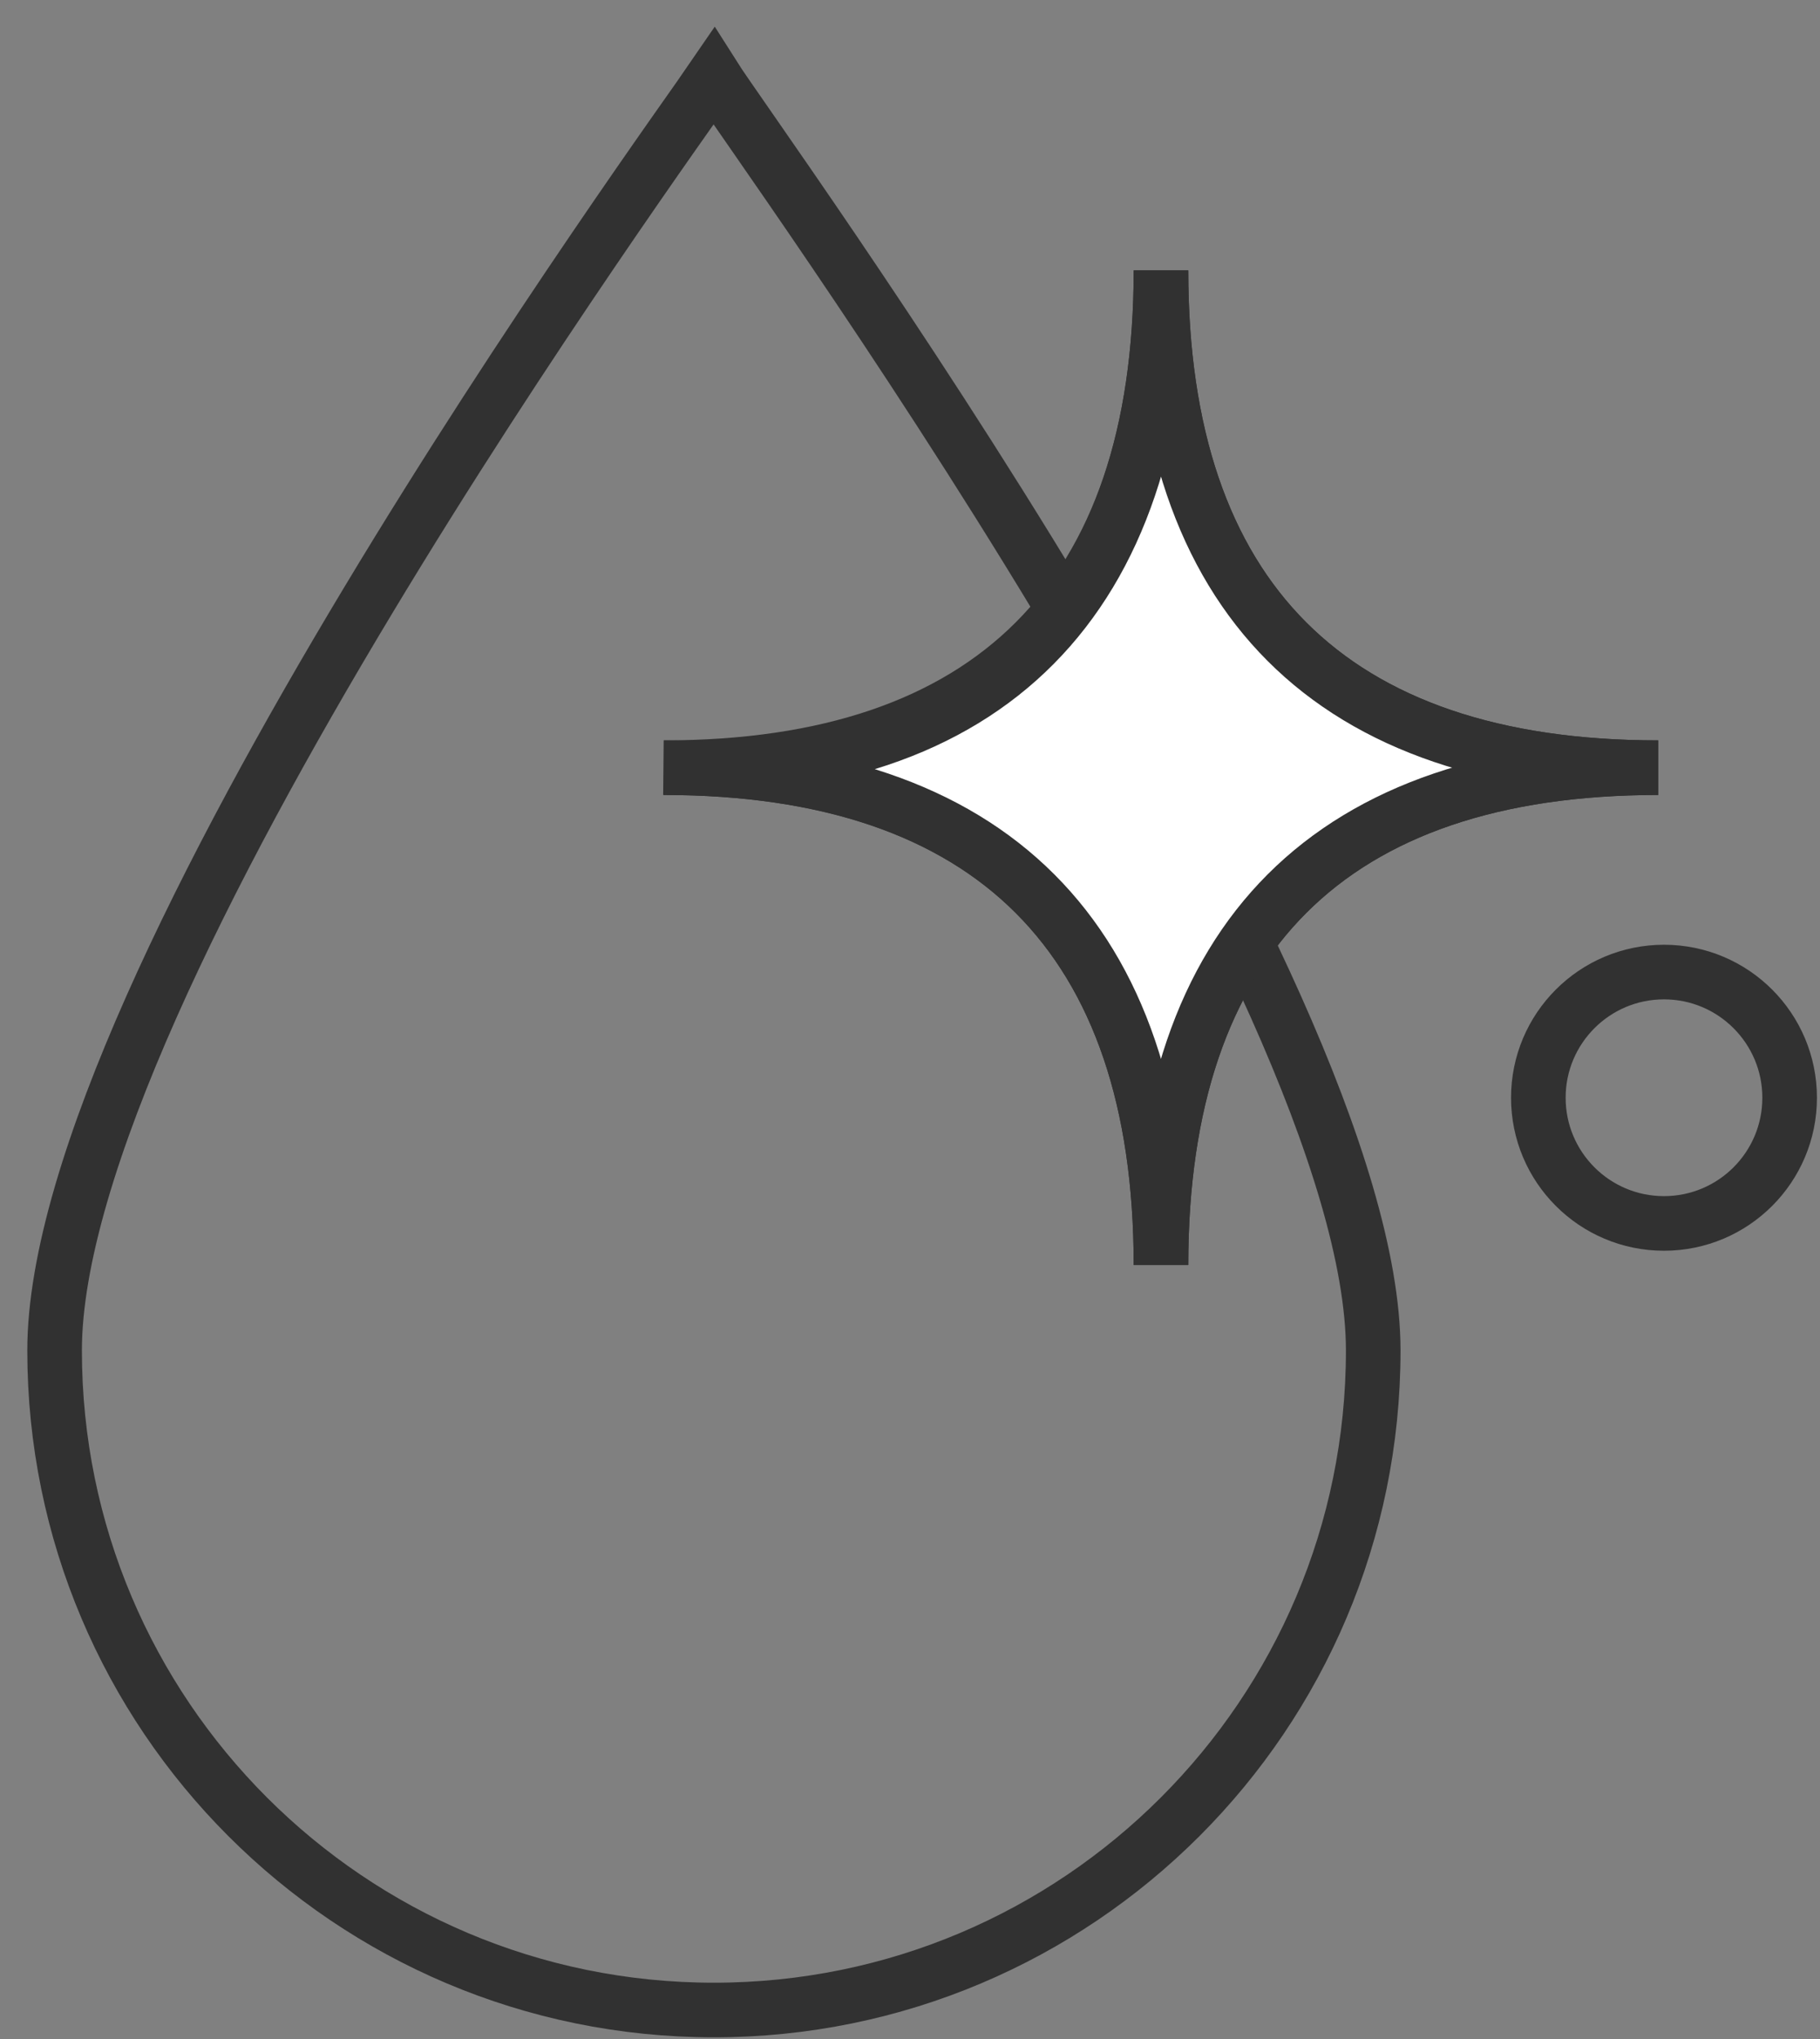
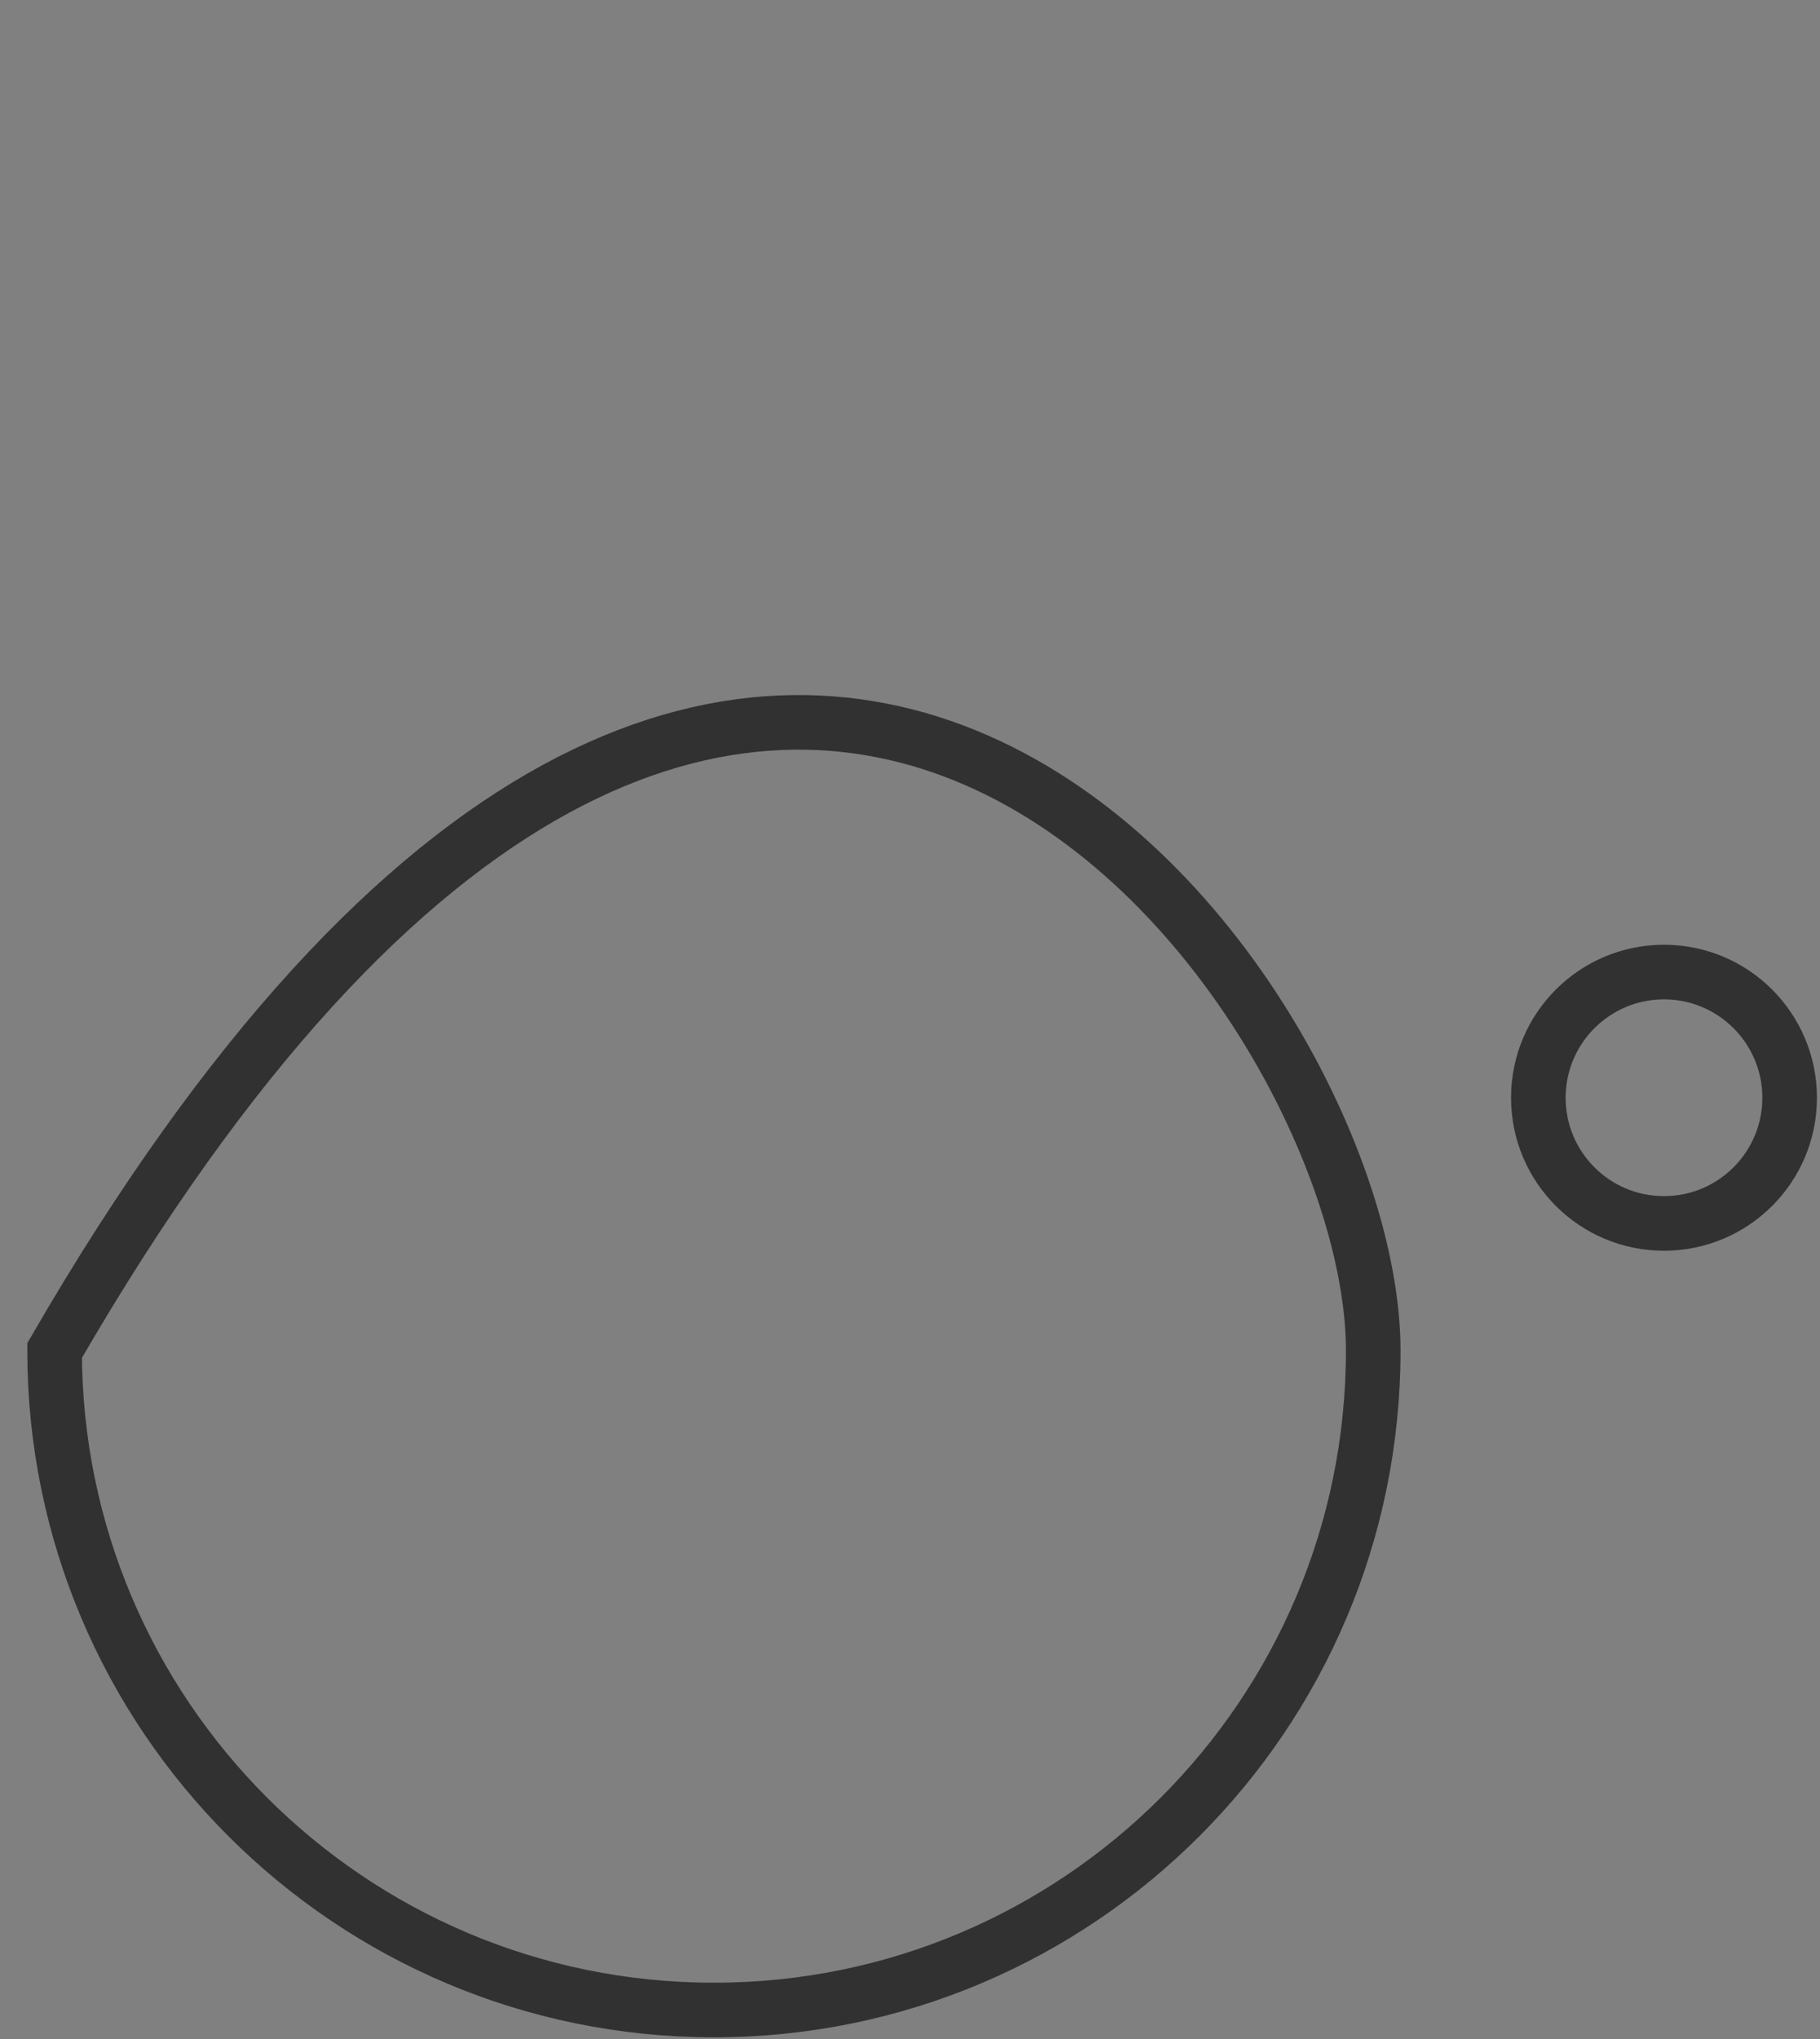
<svg xmlns="http://www.w3.org/2000/svg" fill="none" viewBox="0 0 50 56" height="56" width="50">
  <rect x="0" y="0" width="50" height="56" fill="#808080" stroke="none" />
  <path stroke-miterlimit="10" stroke-width="1.5" stroke="#313131" d="M45.714 33.601C47.62 33.601 49.166 32.056 49.166 30.149C49.166 28.243 47.62 26.697 45.714 26.697C43.807 26.697 42.262 28.243 42.262 30.149C42.262 32.056 43.807 33.601 45.714 33.601Z" />
-   <path stroke-miterlimit="10" stroke-width="1.5" stroke="#313131" d="M37.726 37.091C37.726 47.094 29.617 55.204 19.613 55.204C9.609 55.204 1.5 47.094 1.5 37.091C1.5 27.088 18.411 3.862 19.613 2.098C20.729 3.862 37.726 27.087 37.726 37.091Z" />
-   <path stroke-miterlimit="10" stroke-width="1.5" stroke="#313131" fill="white" d="M45.554 21.084C36.57 21.084 31.895 25.759 31.895 34.743C31.895 25.759 27.22 21.084 18.236 21.084C27.22 21.084 31.895 16.409 31.895 7.425C31.895 16.409 36.57 21.084 45.554 21.084Z" />
-   <path stroke-miterlimit="10" stroke-width="1.5" stroke="#313131" fill="white" d="M45.554 21.084C36.57 21.084 31.895 25.759 31.895 34.743C31.895 25.759 27.22 21.084 18.236 21.084C27.179 21.294 31.895 16.409 31.895 7.425C31.895 16.409 36.57 21.084 45.554 21.084Z" />
+   <path stroke-miterlimit="10" stroke-width="1.5" stroke="#313131" d="M37.726 37.091C37.726 47.094 29.617 55.204 19.613 55.204C9.609 55.204 1.5 47.094 1.5 37.091C20.729 3.862 37.726 27.087 37.726 37.091Z" />
</svg>